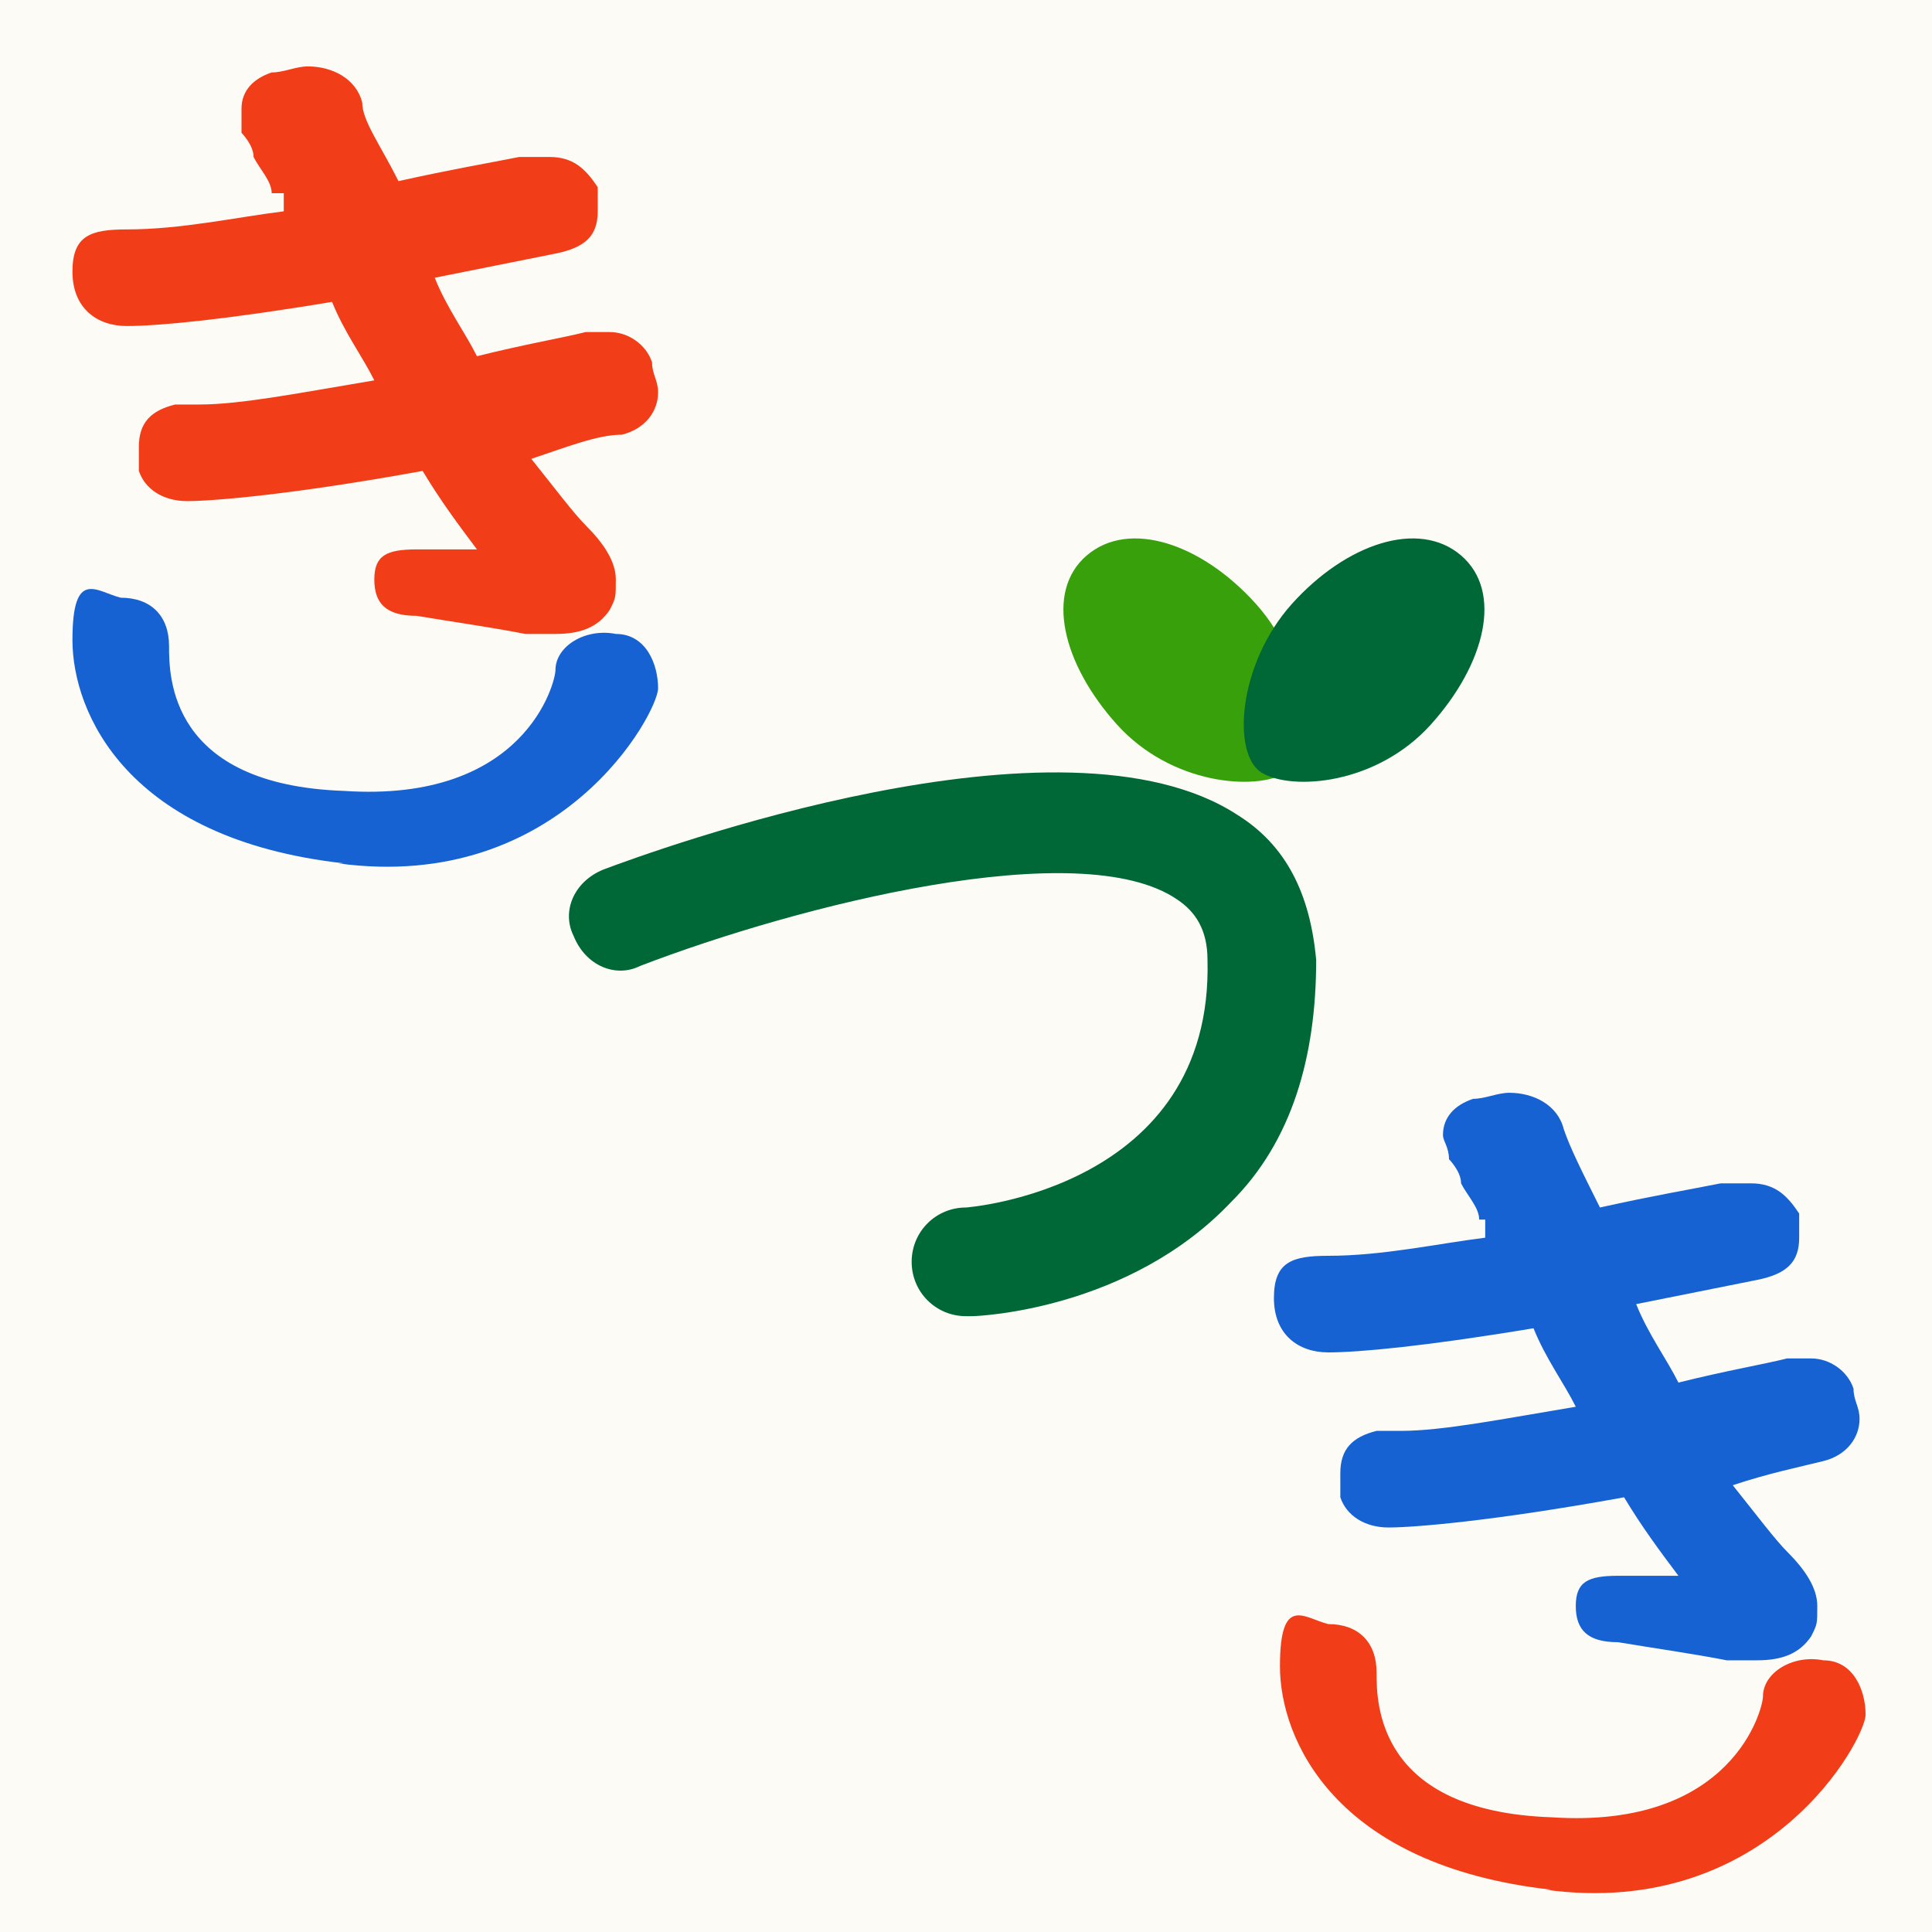
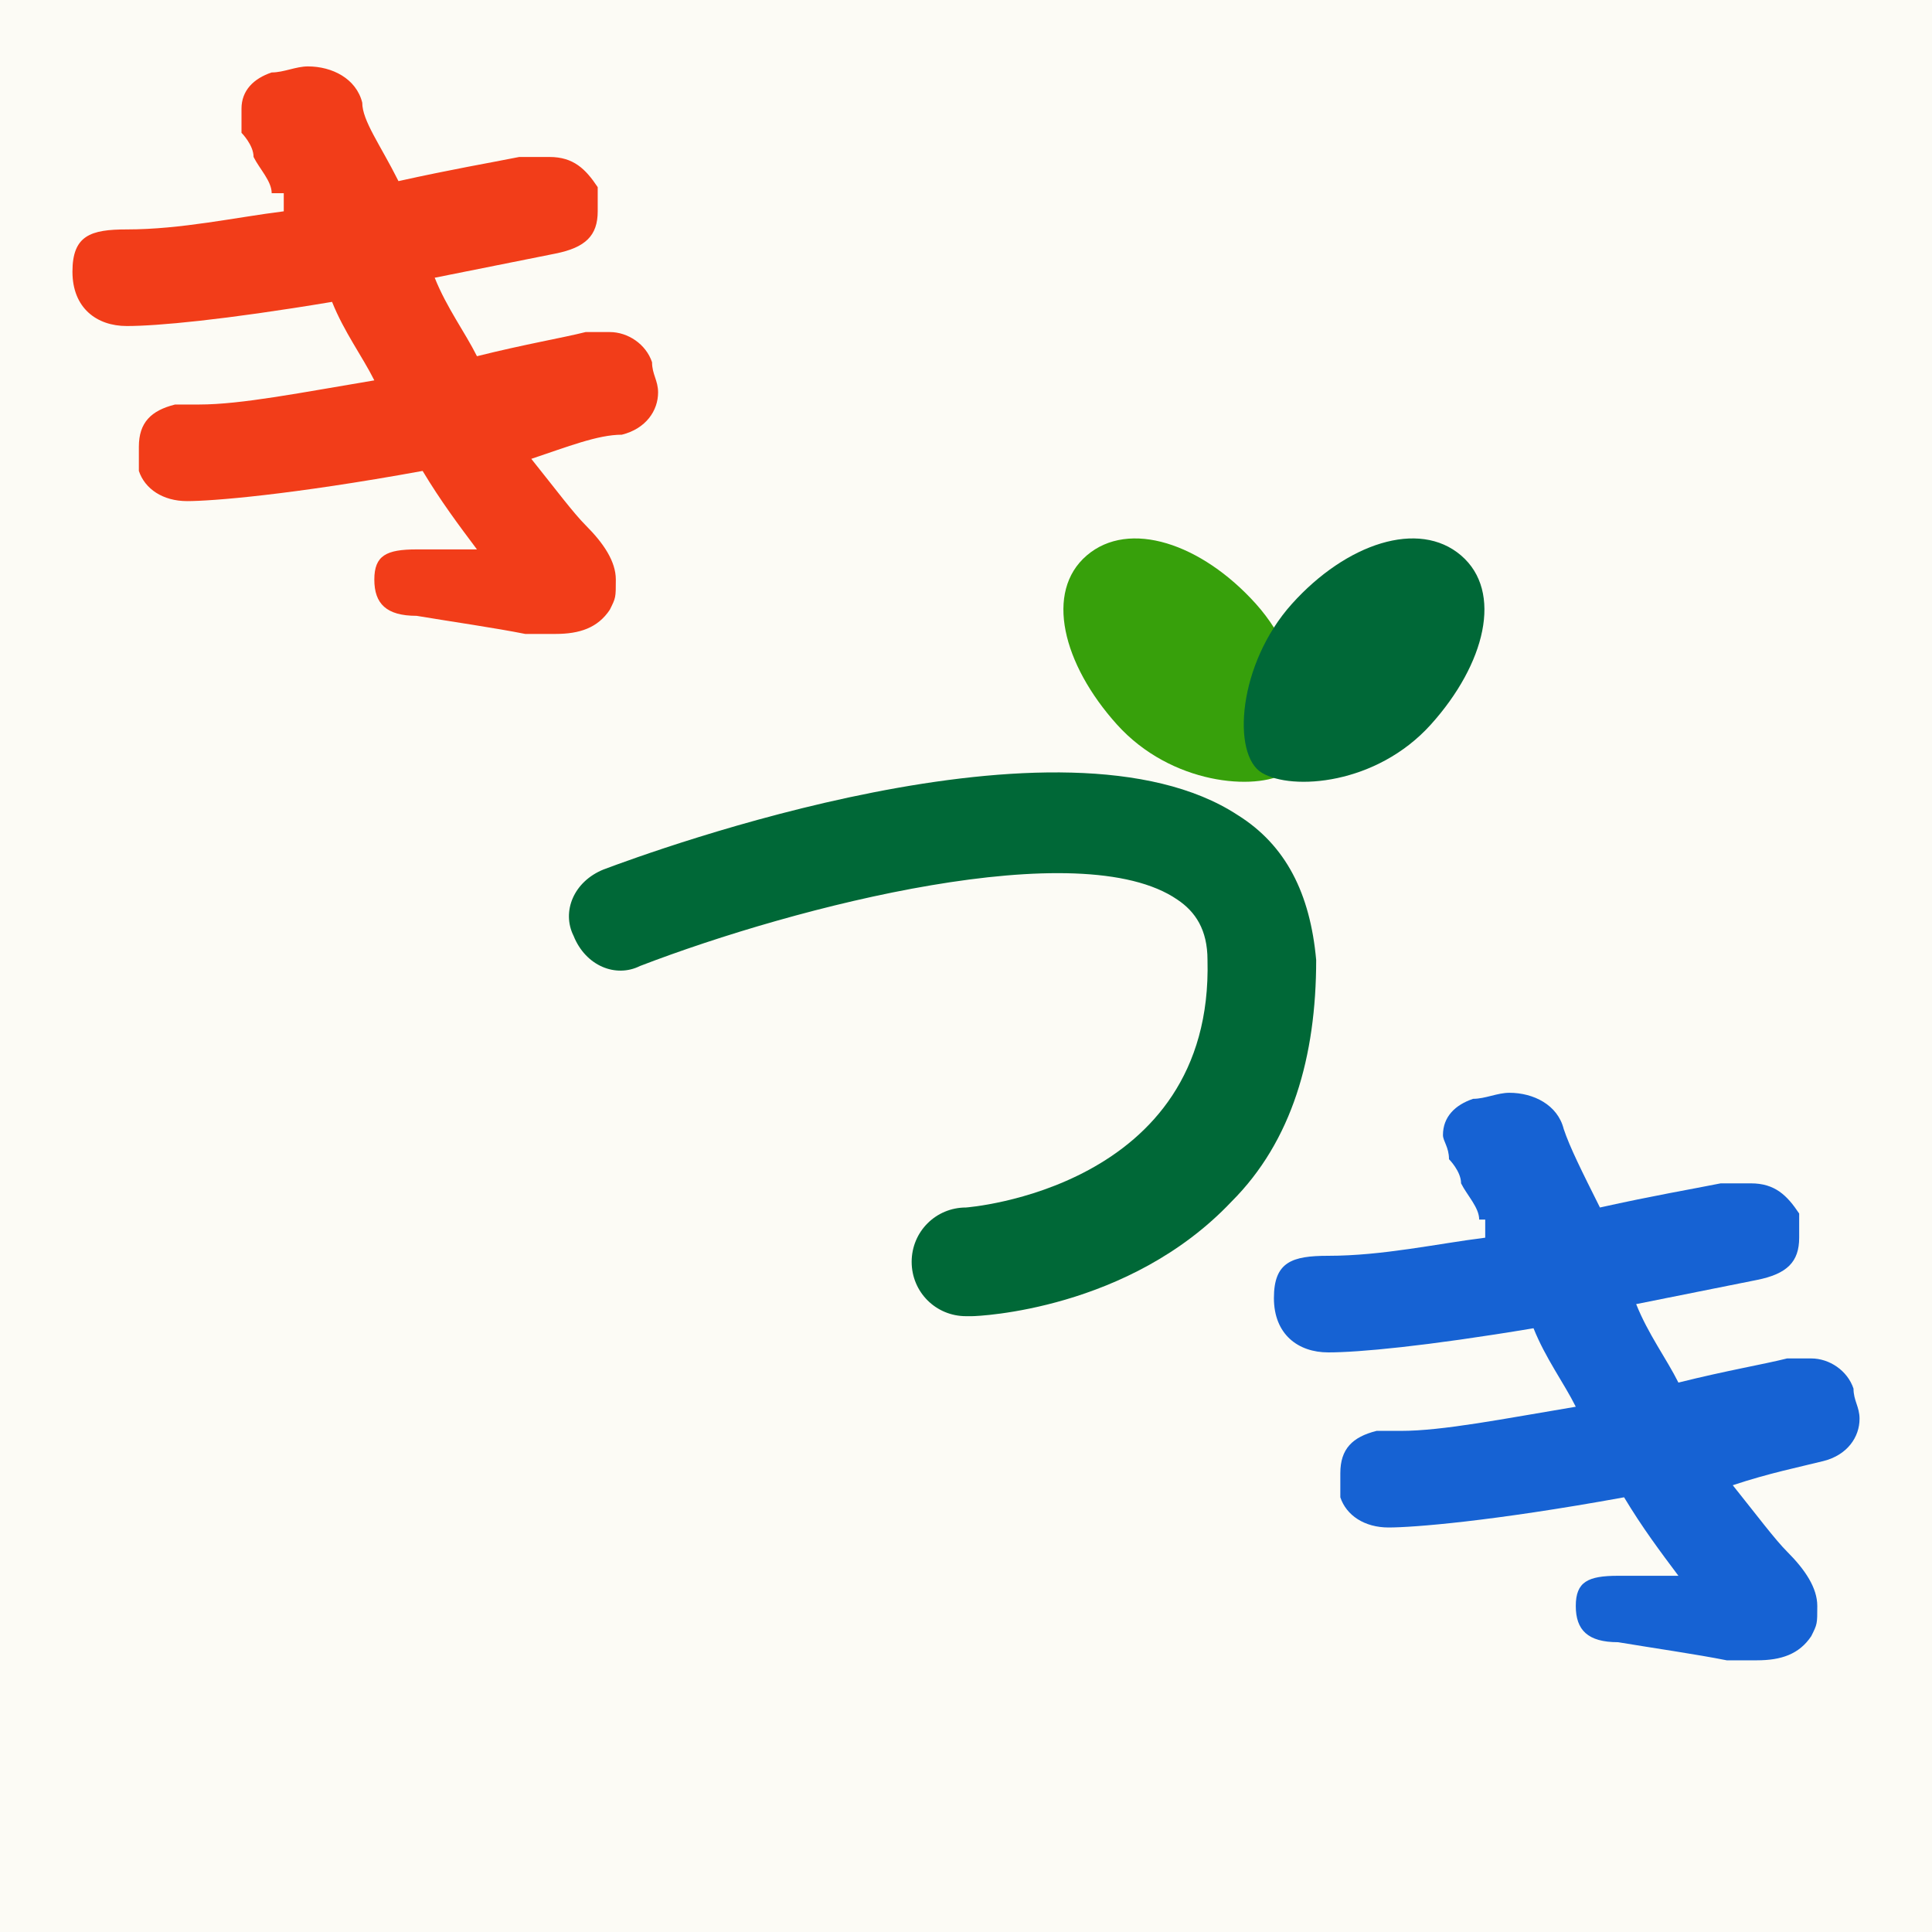
<svg xmlns="http://www.w3.org/2000/svg" id="m01" version="1.1" viewBox="0 0 32 32">
  <defs>
    <style>
      .cls-1 {
        fill: #fcfbf5;
      }

      .cls-1, .cls-2, .cls-3, .cls-4, .cls-5 {
        stroke-width: 0px;
      }

      .cls-2 {
        fill: #37a00b;
      }

      .cls-3 {
        fill: #006837;
      }

      .cls-4 {
        fill: #1662d3;
      }

      .cls-5 {
        fill: #f23d19;
      }
    </style>
  </defs>
  <g id="m_2" data-name="m 2">
    <g id="m_1-2" data-name="m 1-2">
      <rect class="cls-1" width="32" height="32" />
    </g>
  </g>
  <g>
    <path class="cls-5" d="M4.5,3.2c0-.2-.2-.4-.3-.6,0-.2-.2-.4-.2-.4,0-.2,0-.3,0-.4,0-.3.2-.5.5-.6.2,0,.4-.1.6-.1.4,0,.8.2.9.6,0,.3.3.7.6,1.3.9-.2,1.5-.3,2-.4h.5c.4,0,.6.2.8.5v.4c0,.4-.2.6-.7.7s-1,.2-2,.4c.2.5.5.9.7,1.3.8-.2,1.4-.3,1.8-.4h.4c.3,0,.6.2.7.5,0,.2.1.3.1.5,0,.3-.2.6-.6.7-.4,0-.9.2-1.5.4.4.5.7.9.9,1.1.3.3.5.6.5.9s0,.3-.1.5c-.2.3-.5.4-.9.4h-.5c-.5-.1-1.2-.2-1.8-.3-.5,0-.7-.2-.7-.6s.2-.5.7-.5h1c-.3-.4-.6-.8-.9-1.3-2.2.4-3.5.5-3.9.5s-.7-.2-.8-.5v-.4c0-.4.2-.6.6-.7h.4c.7,0,1.7-.2,2.9-.4-.2-.4-.5-.8-.7-1.3-1.8.3-2.9.4-3.4.4s-.9-.3-.9-.9.3-.7.9-.7c.9,0,1.8-.2,2.6-.3v-.3Z" />
-     <path class="cls-4" d="M5.7,14.3c-3.6-.4-4.5-2.5-4.5-3.7s.4-.8.8-.7c.5,0,.8.3.8.8s0,2.3,2.9,2.4c3,.2,3.5-1.8,3.5-2,0-.4.5-.7,1-.6.5,0,.7.5.7.9s-1.6,3.4-5.3,2.9h.1Z" />
  </g>
  <g>
    <path class="cls-4" d="M24.5,20.2c0-.2-.2-.4-.3-.6,0-.2-.2-.4-.2-.4,0-.2-.1-.3-.1-.4,0-.3.2-.5.5-.6.2,0,.4-.1.6-.1.4,0,.8.2.9.6.1.3.3.7.6,1.3.9-.2,1.5-.3,2-.4h.5c.4,0,.6.2.8.5v.4c0,.4-.2.6-.7.7s-1,.2-2,.4c.2.5.5.9.7,1.3.8-.2,1.4-.3,1.8-.4h.4c.3,0,.6.2.7.5,0,.2.1.3.1.5,0,.3-.2.6-.6.7s-.9.2-1.5.4c.4.5.7.9.9,1.1.3.3.5.6.5.9s0,.3-.1.5c-.2.3-.5.4-.9.4h-.5c-.5-.1-1.2-.2-1.8-.3-.5,0-.7-.2-.7-.6s.2-.5.7-.5h1c-.3-.4-.6-.8-.9-1.3-2.2.4-3.5.5-3.9.5s-.7-.2-.8-.5v-.4c0-.4.2-.6.6-.7h.4c.7,0,1.7-.2,2.9-.4-.2-.4-.5-.8-.7-1.3-1.8.3-2.9.4-3.4.4s-.9-.3-.9-.9.3-.7.9-.7c.9,0,1.8-.2,2.6-.3v-.3Z" />
-     <path class="cls-5" d="M25.7,31.3c-3.6-.4-4.5-2.5-4.5-3.7s.4-.8.8-.7c.5,0,.8.3.8.8s0,2.3,2.9,2.4c3,.2,3.5-1.8,3.5-2,0-.4.5-.7,1-.6.5,0,.7.5.7.9s-1.6,3.4-5.3,2.9h.1Z" />
  </g>
  <path class="cls-2" d="M20.8,10c.9,1,1,2.5.5,2.8s-1.9.2-2.8-.8-1.2-2.2-.5-2.8,1.9-.2,2.8.8Z" />
  <path class="cls-3" d="M21.4,10c-.9,1-1,2.5-.5,2.8s1.9.2,2.8-.8,1.2-2.2.5-2.8-1.9-.2-2.8.8Z" />
  <path class="cls-3" d="M16,21.8c-.5,0-.9-.4-.9-.9s.4-.9.9-.9c0,0,4.1-.3,4-4.1,0-.5-.2-.8-.5-1-1.6-1.1-6.3.1-8.9,1.1-.4.2-.9,0-1.1-.5-.2-.4,0-.9.5-1.1.8-.3,7.6-2.8,10.5-.9.8.5,1.2,1.3,1.3,2.4,0,1.6-.4,3-1.4,4-1.7,1.8-4.2,1.9-4.3,1.9h0Z" />
</svg>